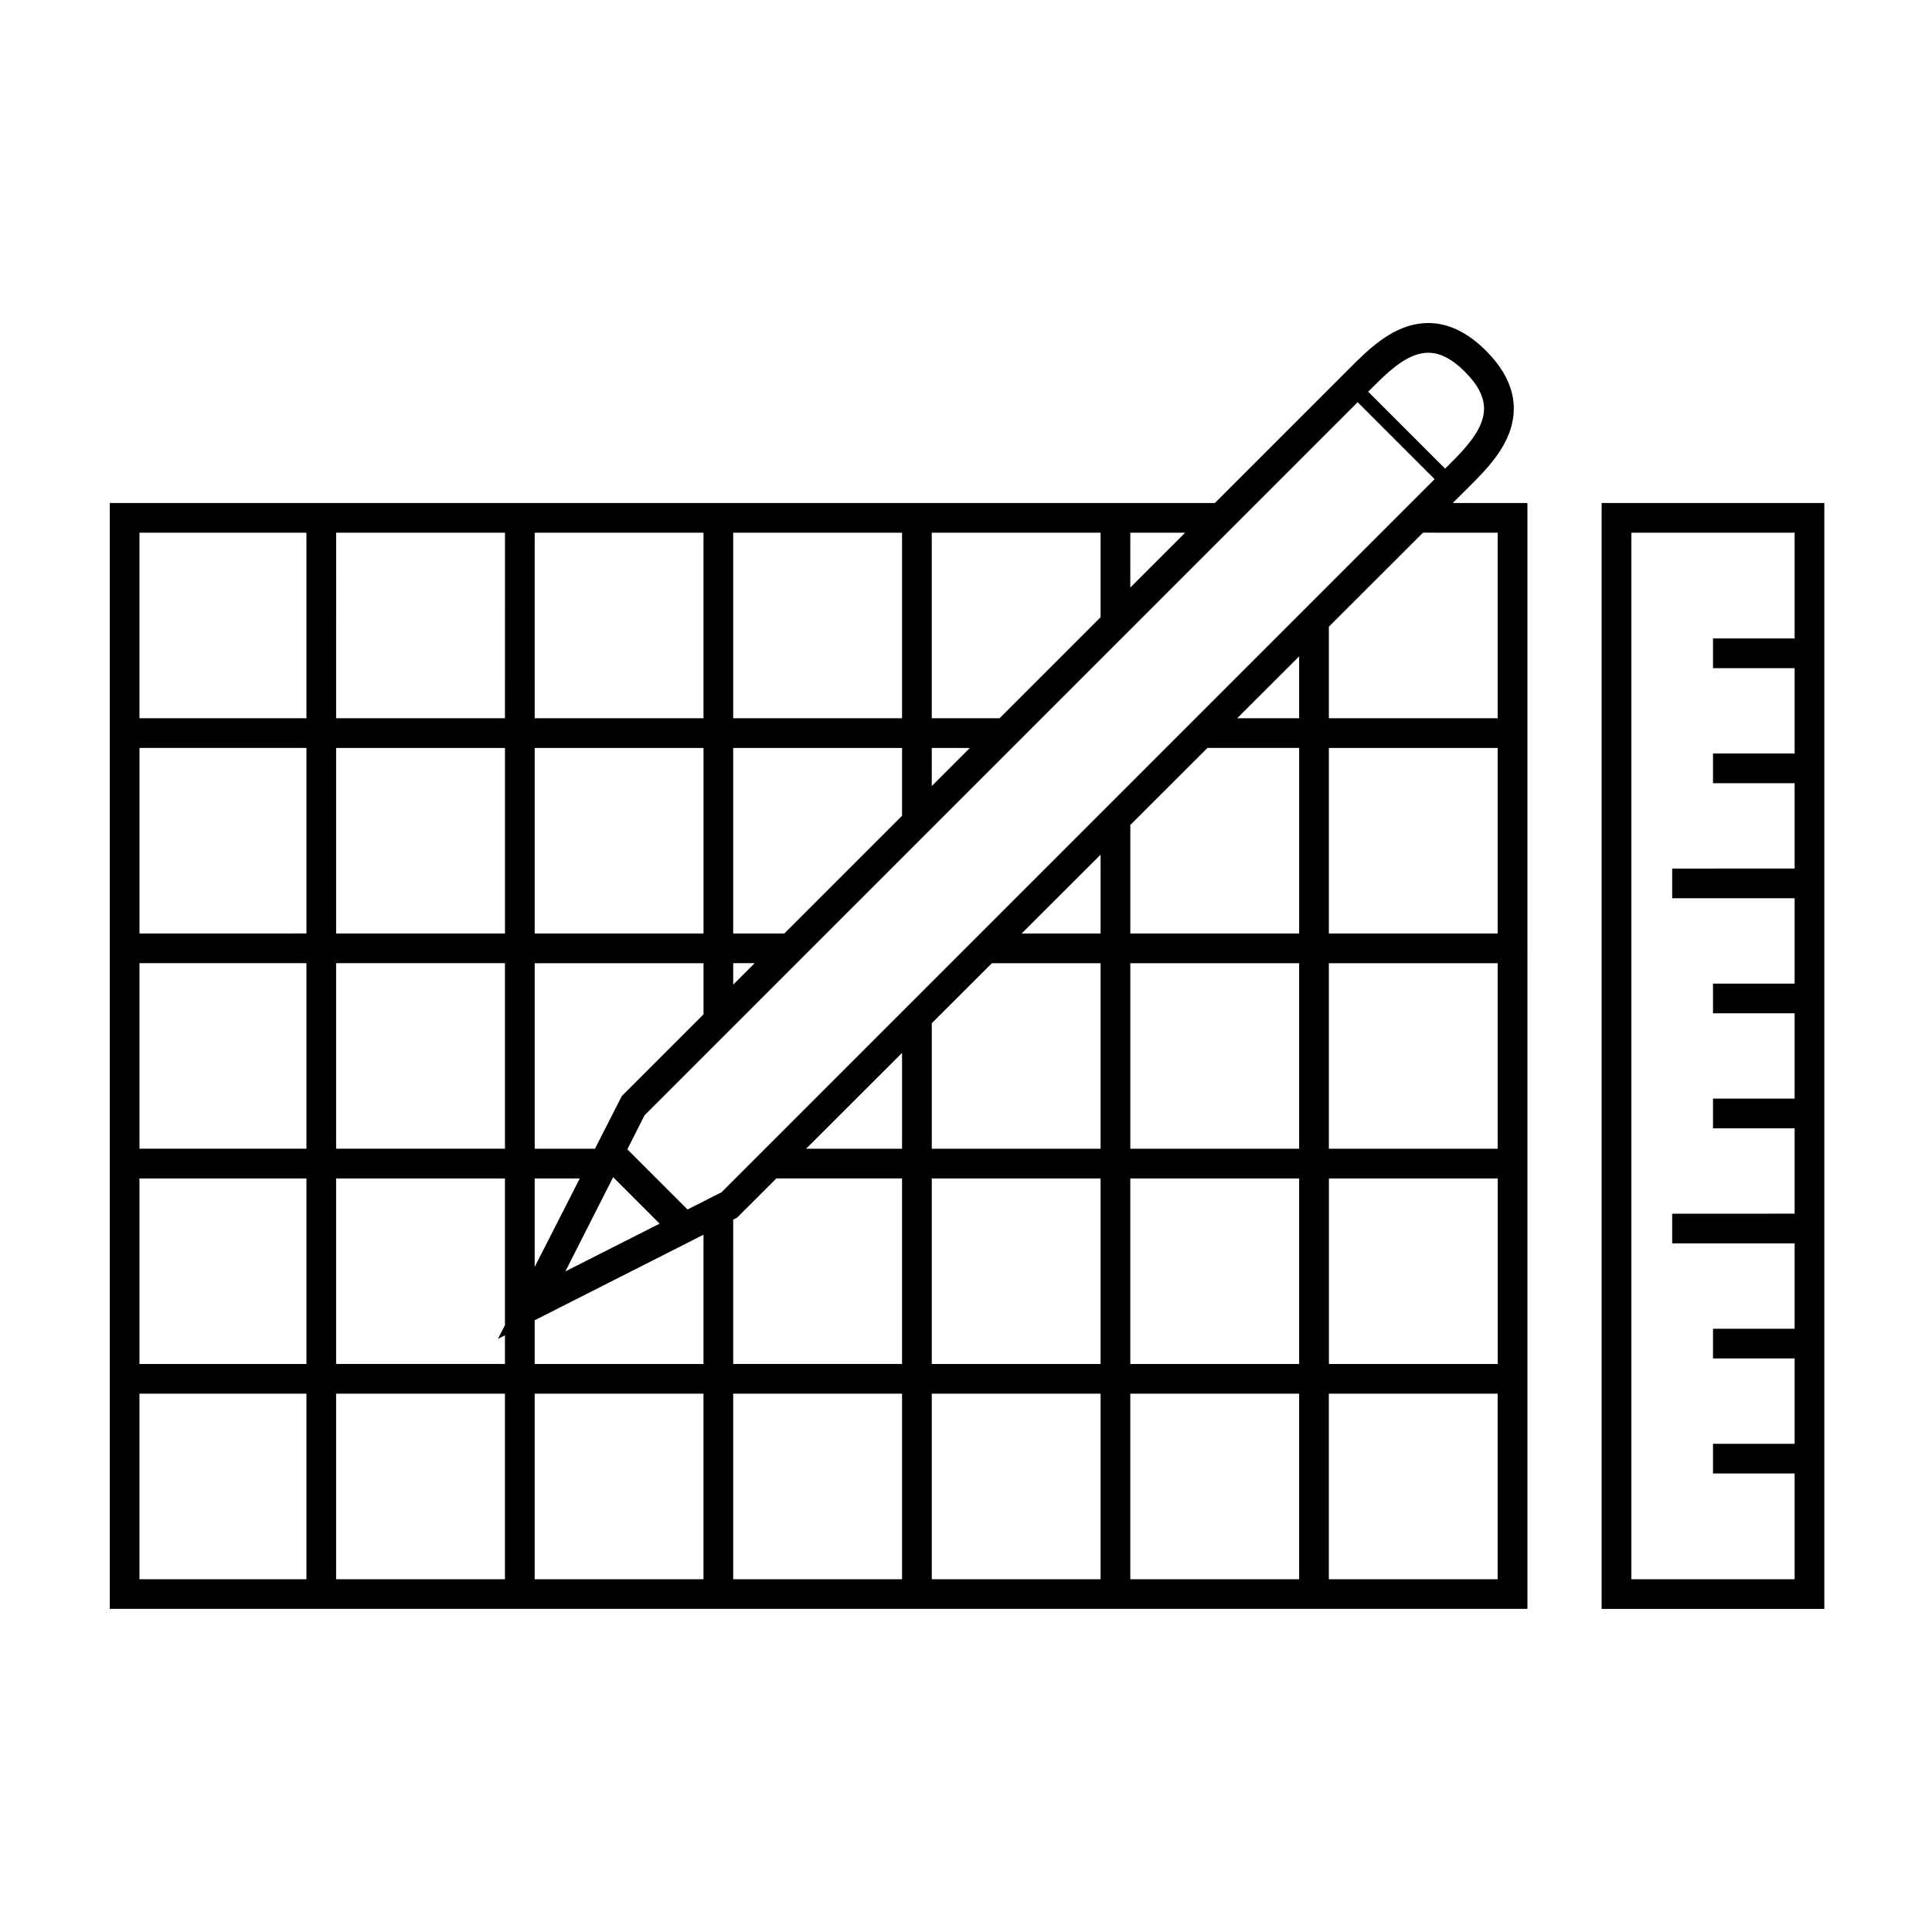
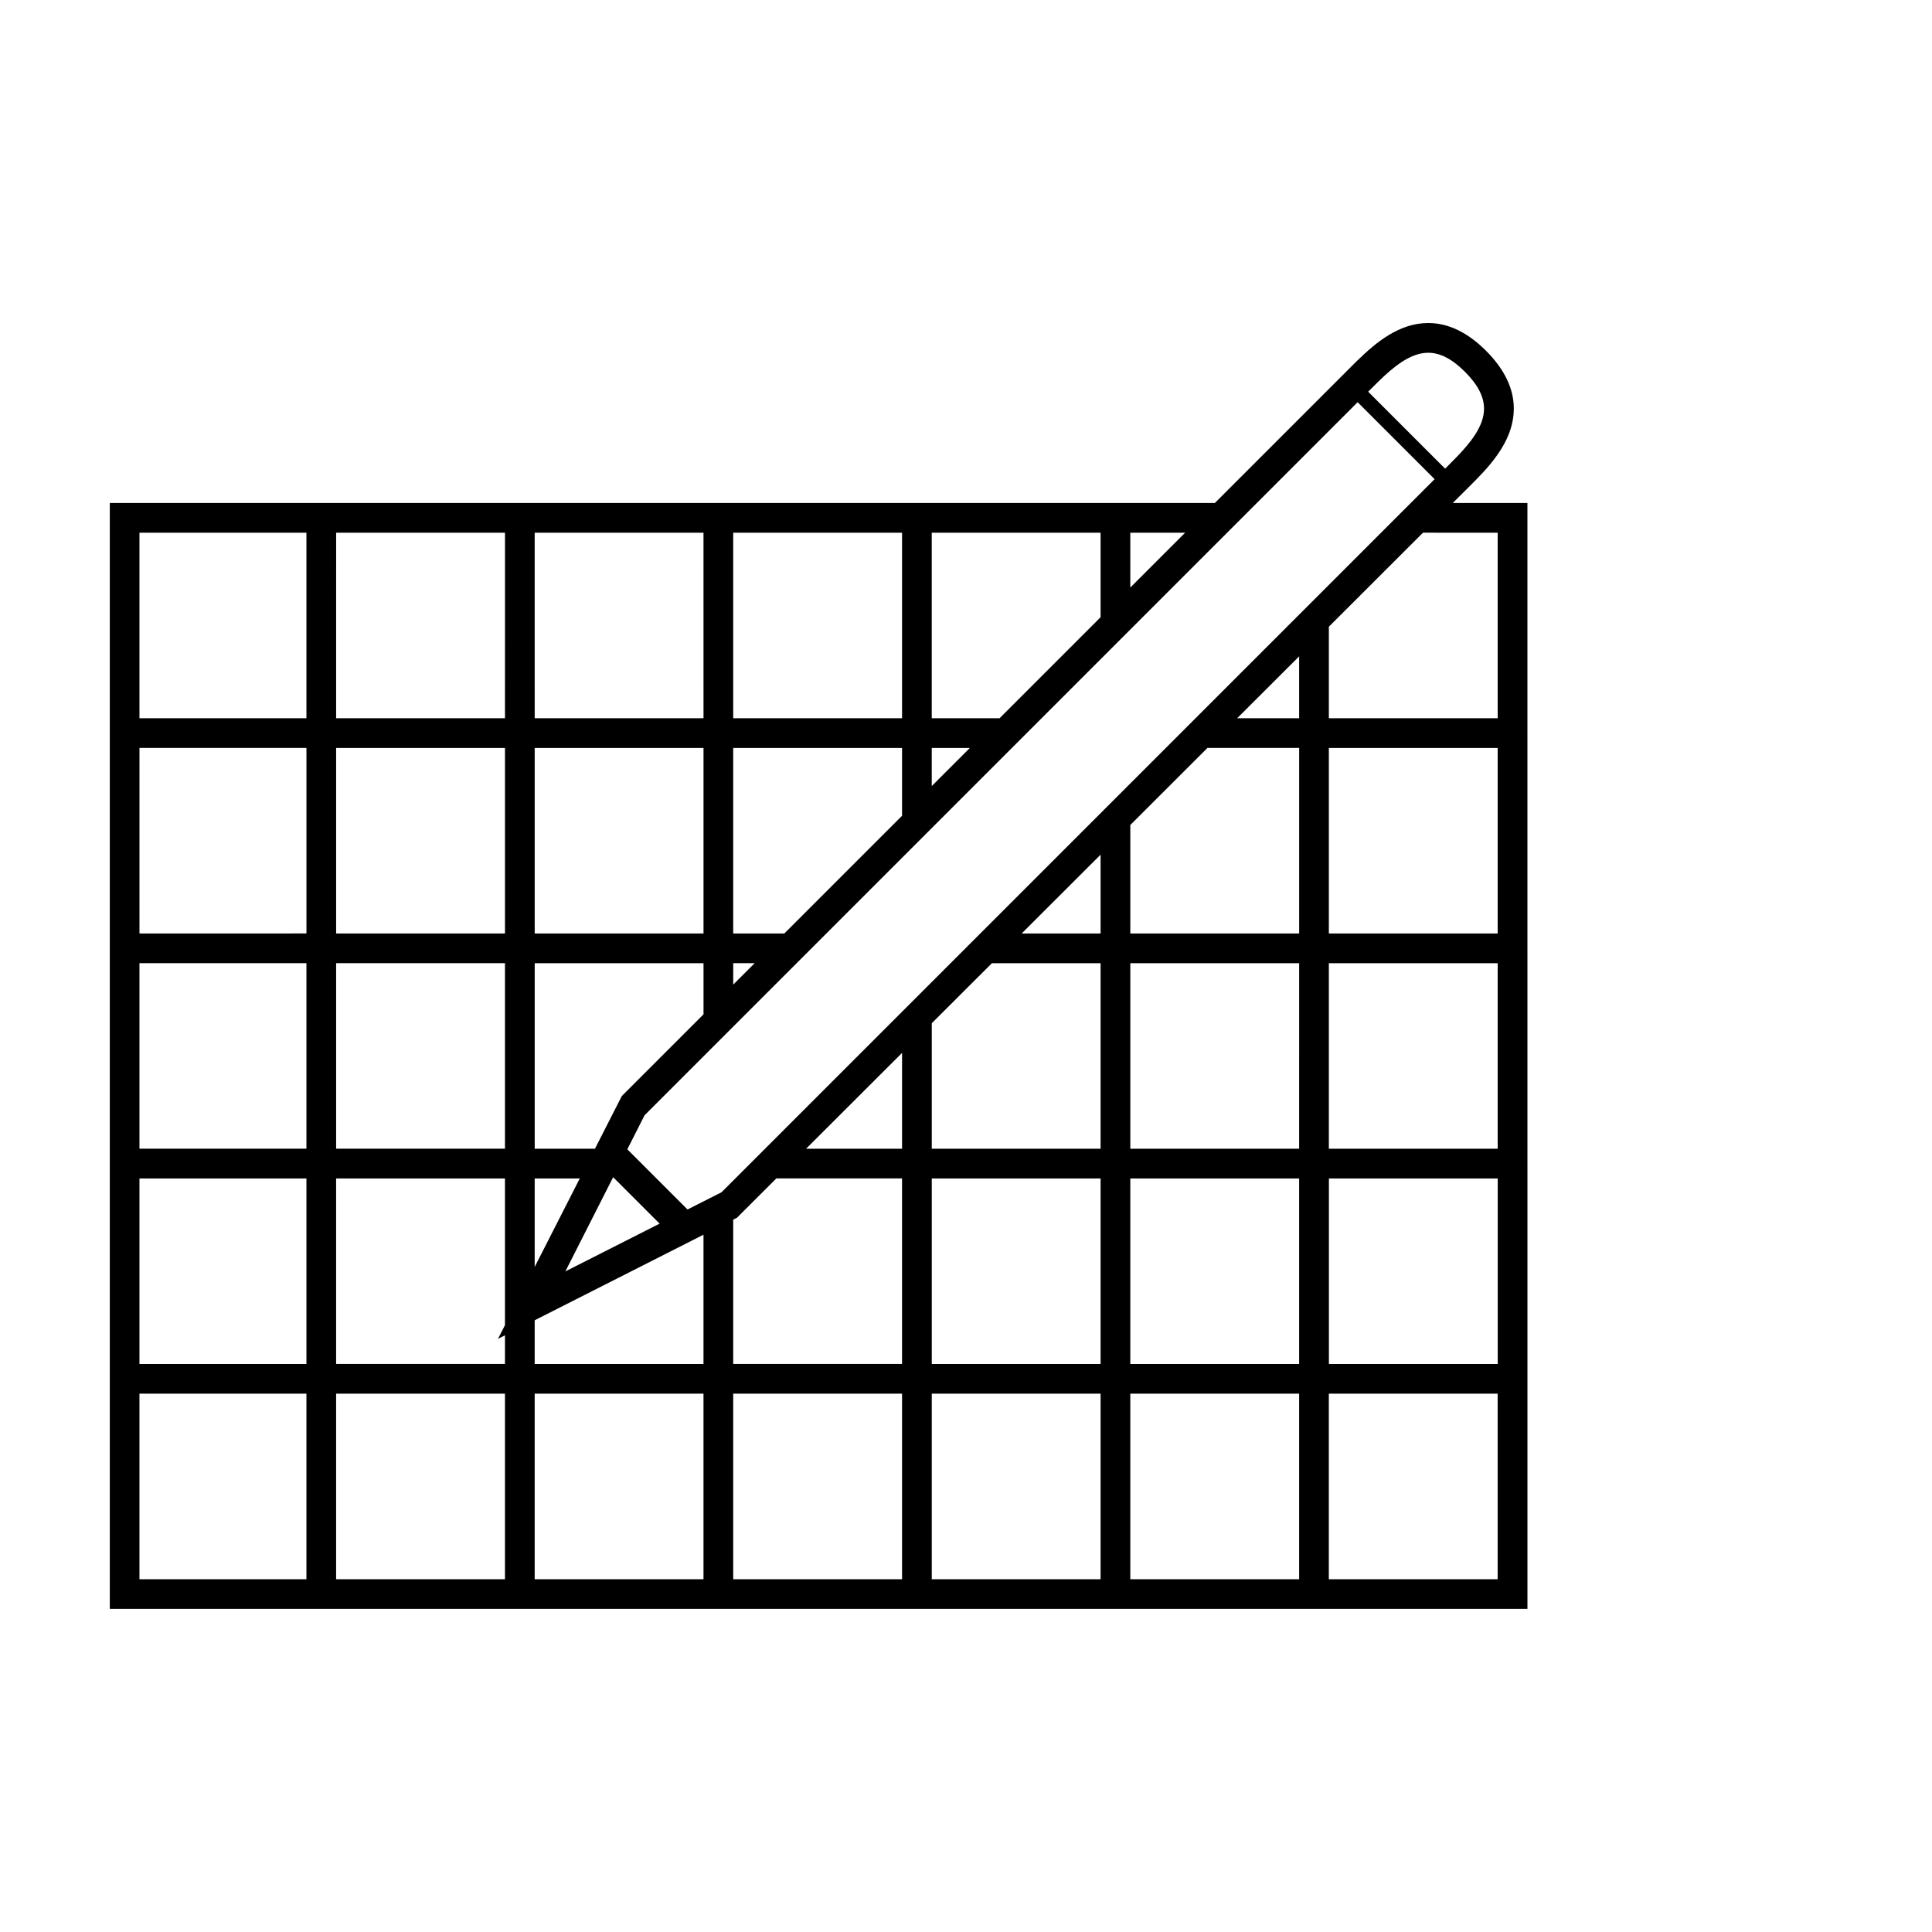
<svg xmlns="http://www.w3.org/2000/svg" fill="#000000" width="800px" height="800px" version="1.1" viewBox="144 144 512 512">
  <g>
    <path d="m529 277.3 3.555-3.543 0.004 0.004 0.707-0.707c0.578-0.57 1.188-1.188 1.801-1.812l0.262-0.262-0.004-0.004c4.66-4.769 9.844-10.957 9.852-18.676 0.004-5.289-2.473-10.445-7.359-15.336-4.879-4.887-10.035-7.359-15.312-7.359h-0.016c-7.719 0.004-13.898 5.195-18.676 9.859l-0.012-0.016-37.844 37.844h-292.86v293.08h375.69v-3.938l-0.004-285.2v-3.938h-3.856zm11.914 228.17h-44.738v-49.168h44.738zm-359.95-163.26h44.25v49.168l-44.25 0.004zm326.34-95.129c0.66-0.668 1.359-1.355 2.066-2.047 3.856-3.754 8.371-7.547 13.113-7.551h0.004c3.164 0 6.352 1.652 9.746 5.055 3.402 3.402 5.059 6.598 5.055 9.762 0 4.746-3.793 9.258-7.547 13.113-0.691 0.707-1.387 1.406-2.051 2.074l-0.715 0.715-20.398-20.398zm-3.516 3.504 20.398 20.398-71.223 71.223-9.418 9.422-108.33 108.33-4.766 2.414-4.25 2.152-15.953-15.953 0.082-0.152 4.488-8.859 162.26-162.26zm-15.5 83.754h-16.422l16.422-16.395zm0 57.043h-44.742v-28.75l20.445-20.422h24.305v49.172zm0 57.043h-44.742v-49.168h44.746zm-255.21-49.172h44.746v49.168h-44.746zm73.746 57.047 11.98 11.98-24.977 12.652 12.496-24.633 0.168-0.332zm31.488-51.367v-5.68h5.68zm-7.871 7.871-21.645 21.645-7.125 13.977h-15.969v-49.168h44.738zm-44.742 43.496h11.953l-11.953 23.449zm149.97-64.918h-20.918l20.918-20.887zm-52.613 31.648v25.395h-25.434zm7.871-7.859 15.938-15.91 28.805-0.004v49.168h-44.738v-33.254zm0-62.855v-10.102h10.102zm-7.871 7.871-31.195 31.195h-13.551v-49.168h44.746zm-52.617 31.195h-44.738v-49.168h44.738zm-52.613 0h-44.746v-49.168h44.746zm-96.867 7.871h44.25v49.168h-44.25zm0 57.047h44.25v49.168h-44.25zm52.117 0h44.746v38.883l-1.852 3.625 1.852-0.938v7.594h-44.746zm52.621 37.586 44.738-22.676v34.258h-44.738zm52.613-26.668 1.008-0.516 10.422-10.406h33.312v49.168h-44.746zm52.617-10.918h44.742v49.168h-44.738v-49.168zm52.617 0h44.746v49.168h-44.746zm97.359-7.875h-44.738v-49.168h44.738zm0-57.043h-44.738v-49.168h44.738zm0-106.21v49.168h-44.738v-24.258l24.949-24.914zm-97.359 14.531v-14.531h14.531zm-7.875 7.871-26.77 26.77h-17.973v-49.172h44.742zm-52.613 26.766h-44.746v-49.168h44.746zm-52.617 0h-44.738l-0.004-49.168h44.738zm-52.613 0h-44.746l0.004-49.168h44.746zm-52.621 0h-44.246v-49.168h44.25v49.168zm-44.246 179h44.25v49.168h-44.25zm52.117 0h44.746v49.168h-44.746zm52.621 0h44.738v49.168h-44.738zm52.613 0h44.746v49.168h-44.746zm52.617 0h44.742v49.168h-44.738v-49.168zm52.617 0h44.746v49.168h-44.746zm52.613 0h44.738v49.168h-44.738z" />
-     <path d="m568.45 570.38h59.016v-293.08h-59.016zm7.875-285.21h43.27v28.023h-21.633v7.871h21.633v22.617h-21.633v7.871h21.633v22.617l-32.453 0.008v7.871h32.453v22.617h-21.633v7.871h21.633v22.613h-21.633v7.871h21.633v22.617l-32.453 0.004v7.871h32.453v22.617h-21.633v7.871h21.633v22.617h-21.633v7.871h21.633v28.023h-43.27z" />
  </g>
</svg>